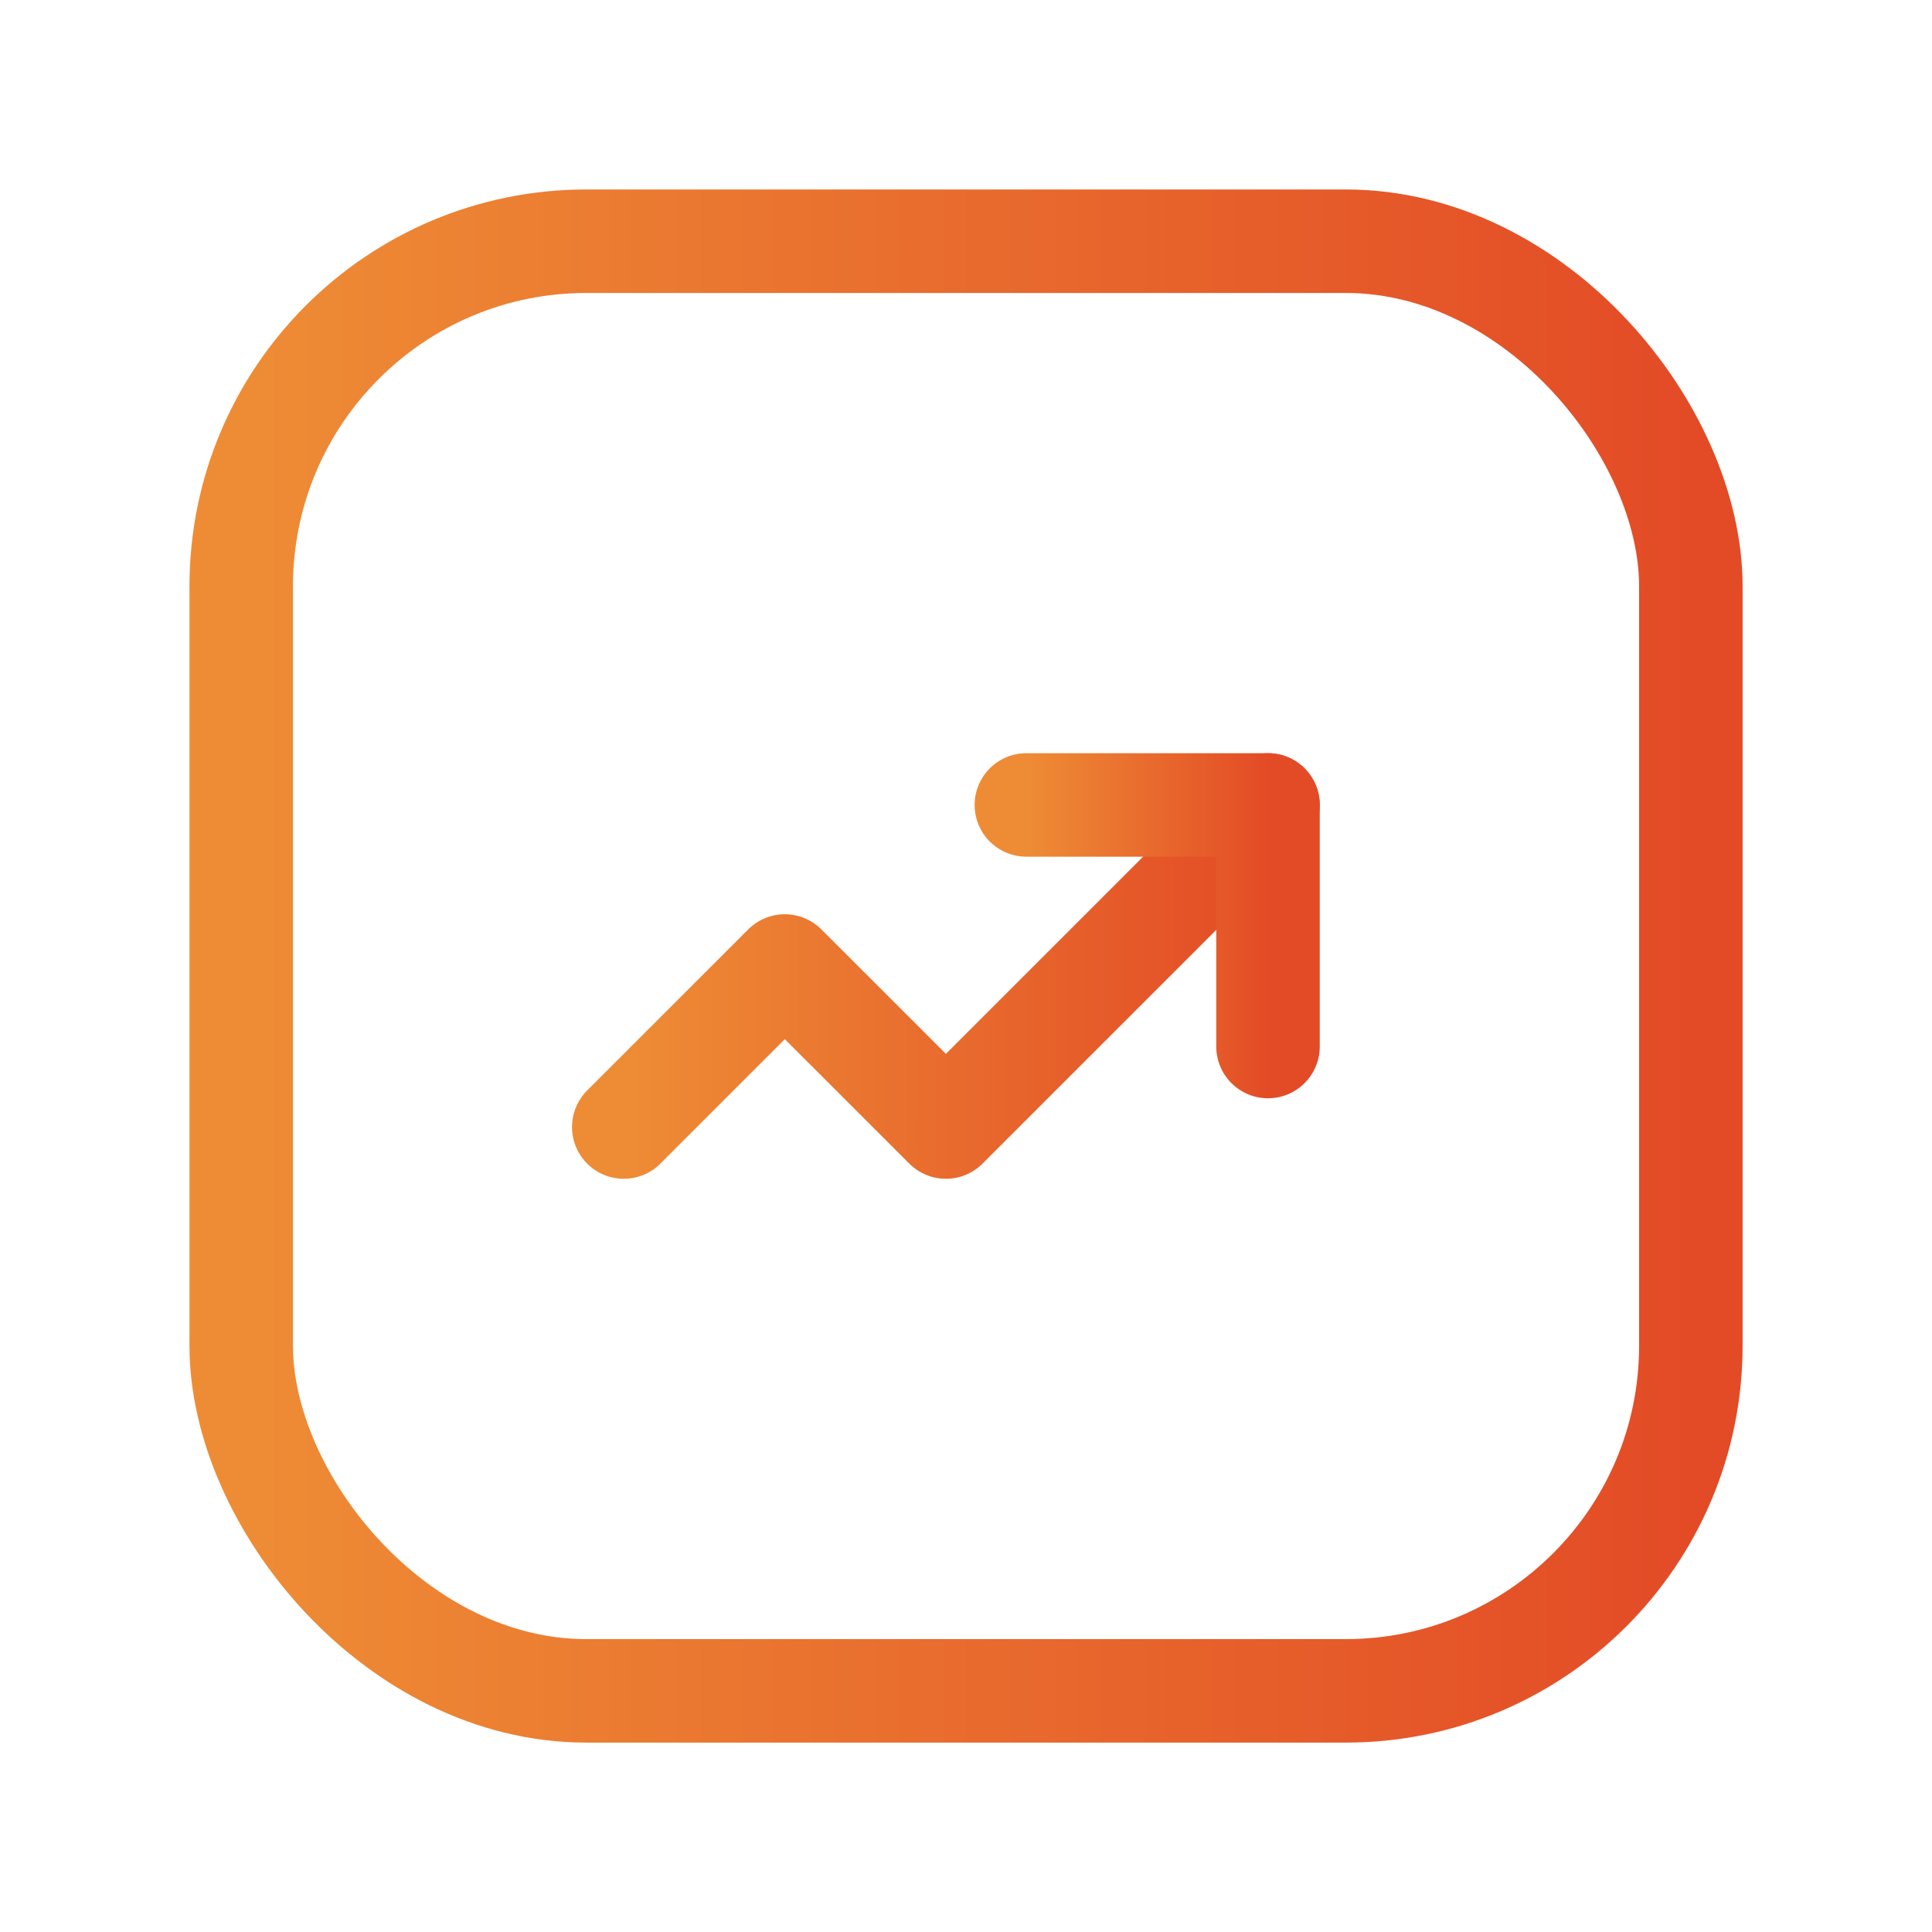
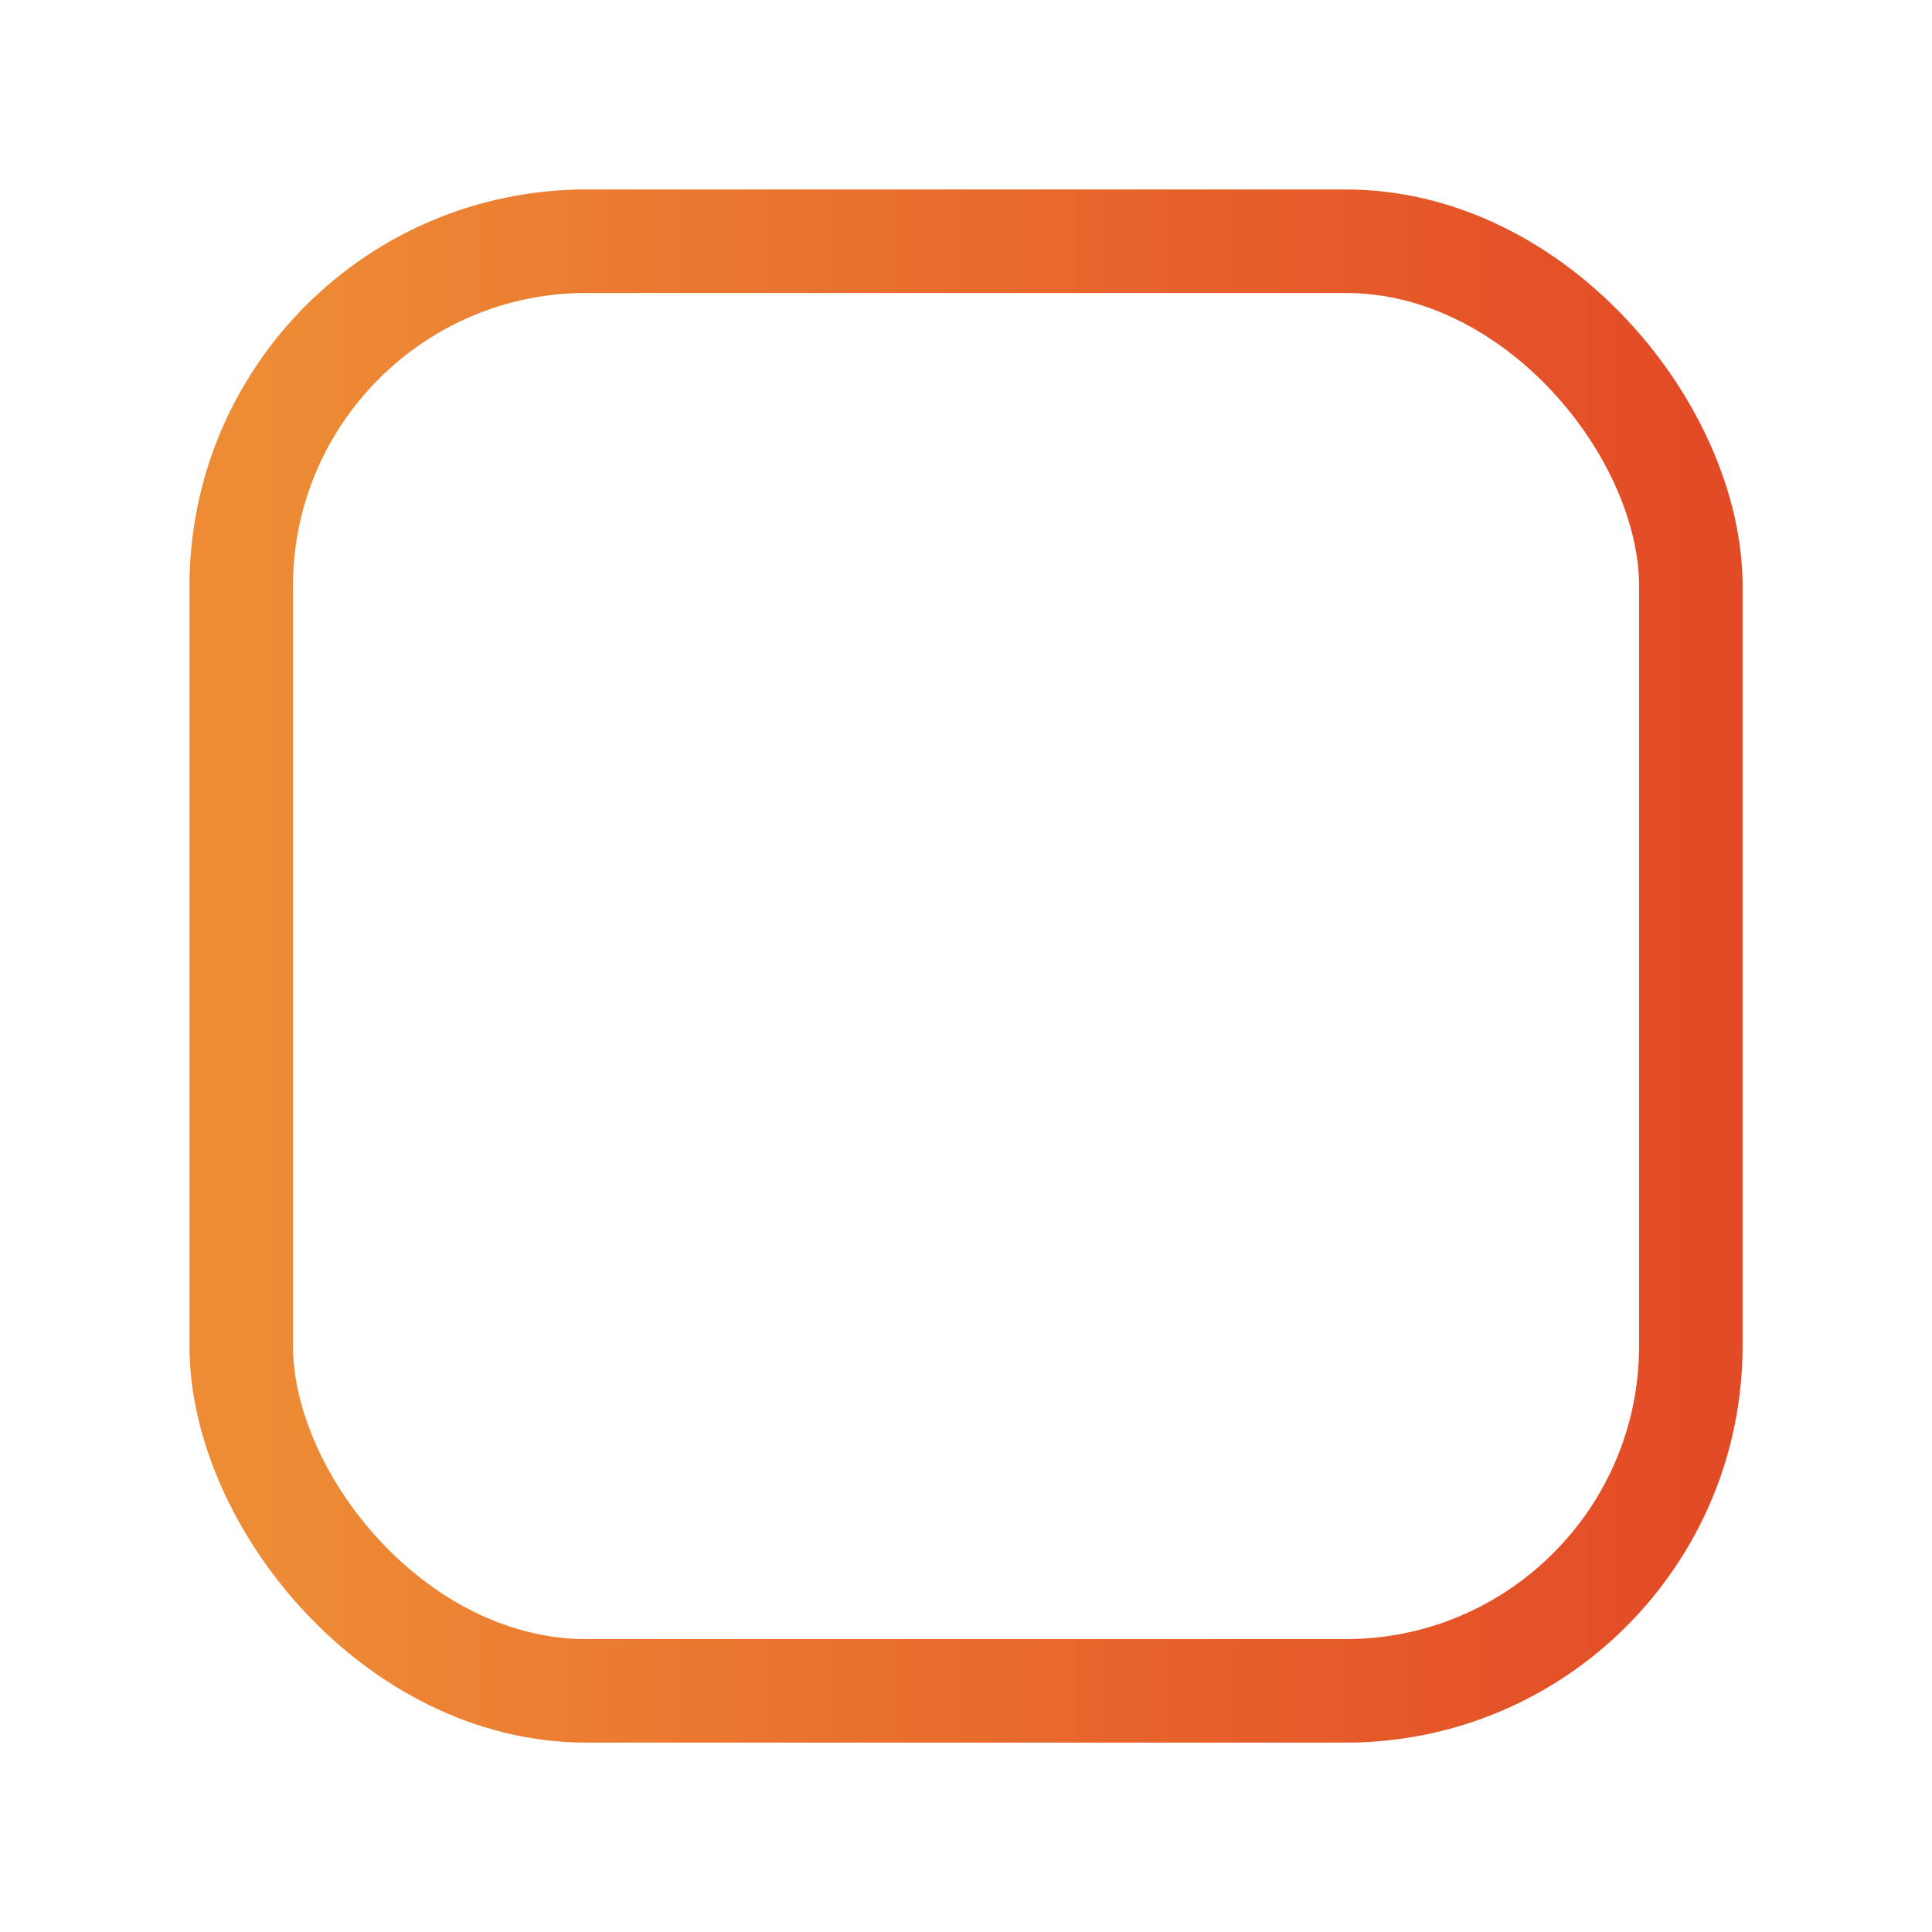
<svg xmlns="http://www.w3.org/2000/svg" width="28" height="28" fill="none">
-   <path stroke="url(#a)" stroke-linecap="round" stroke-linejoin="round" stroke-width="1.5" d="m18.377 11.666-4.668 4.668L11.374 14 9.04 16.334" />
-   <path stroke="url(#b)" stroke-linecap="round" stroke-linejoin="round" stroke-width="1.5" d="M14.875 11.666h3.502v3.501" />
  <rect width="21.009" height="21.009" x="3.496" y="3.496" stroke="url(#c)" stroke-linecap="round" stroke-linejoin="round" stroke-width="1.5" rx="5" />
  <defs>
    <linearGradient id="a" x1="9.04" x2="18.377" y1="14" y2="14" gradientUnits="userSpaceOnUse">
      <stop stop-color="#EE8C35" />
      <stop offset="1" stop-color="#E34B26" />
    </linearGradient>
    <linearGradient id="b" x1="14.875" x2="18.377" y1="13.416" y2="13.416" gradientUnits="userSpaceOnUse">
      <stop stop-color="#EE8C35" />
      <stop offset="1" stop-color="#E34B26" />
    </linearGradient>
    <linearGradient id="c" x1="3.496" x2="24.505" y1="14" y2="14" gradientUnits="userSpaceOnUse">
      <stop stop-color="#EE8C35" />
      <stop offset="1" stop-color="#E34B26" />
    </linearGradient>
  </defs>
</svg>